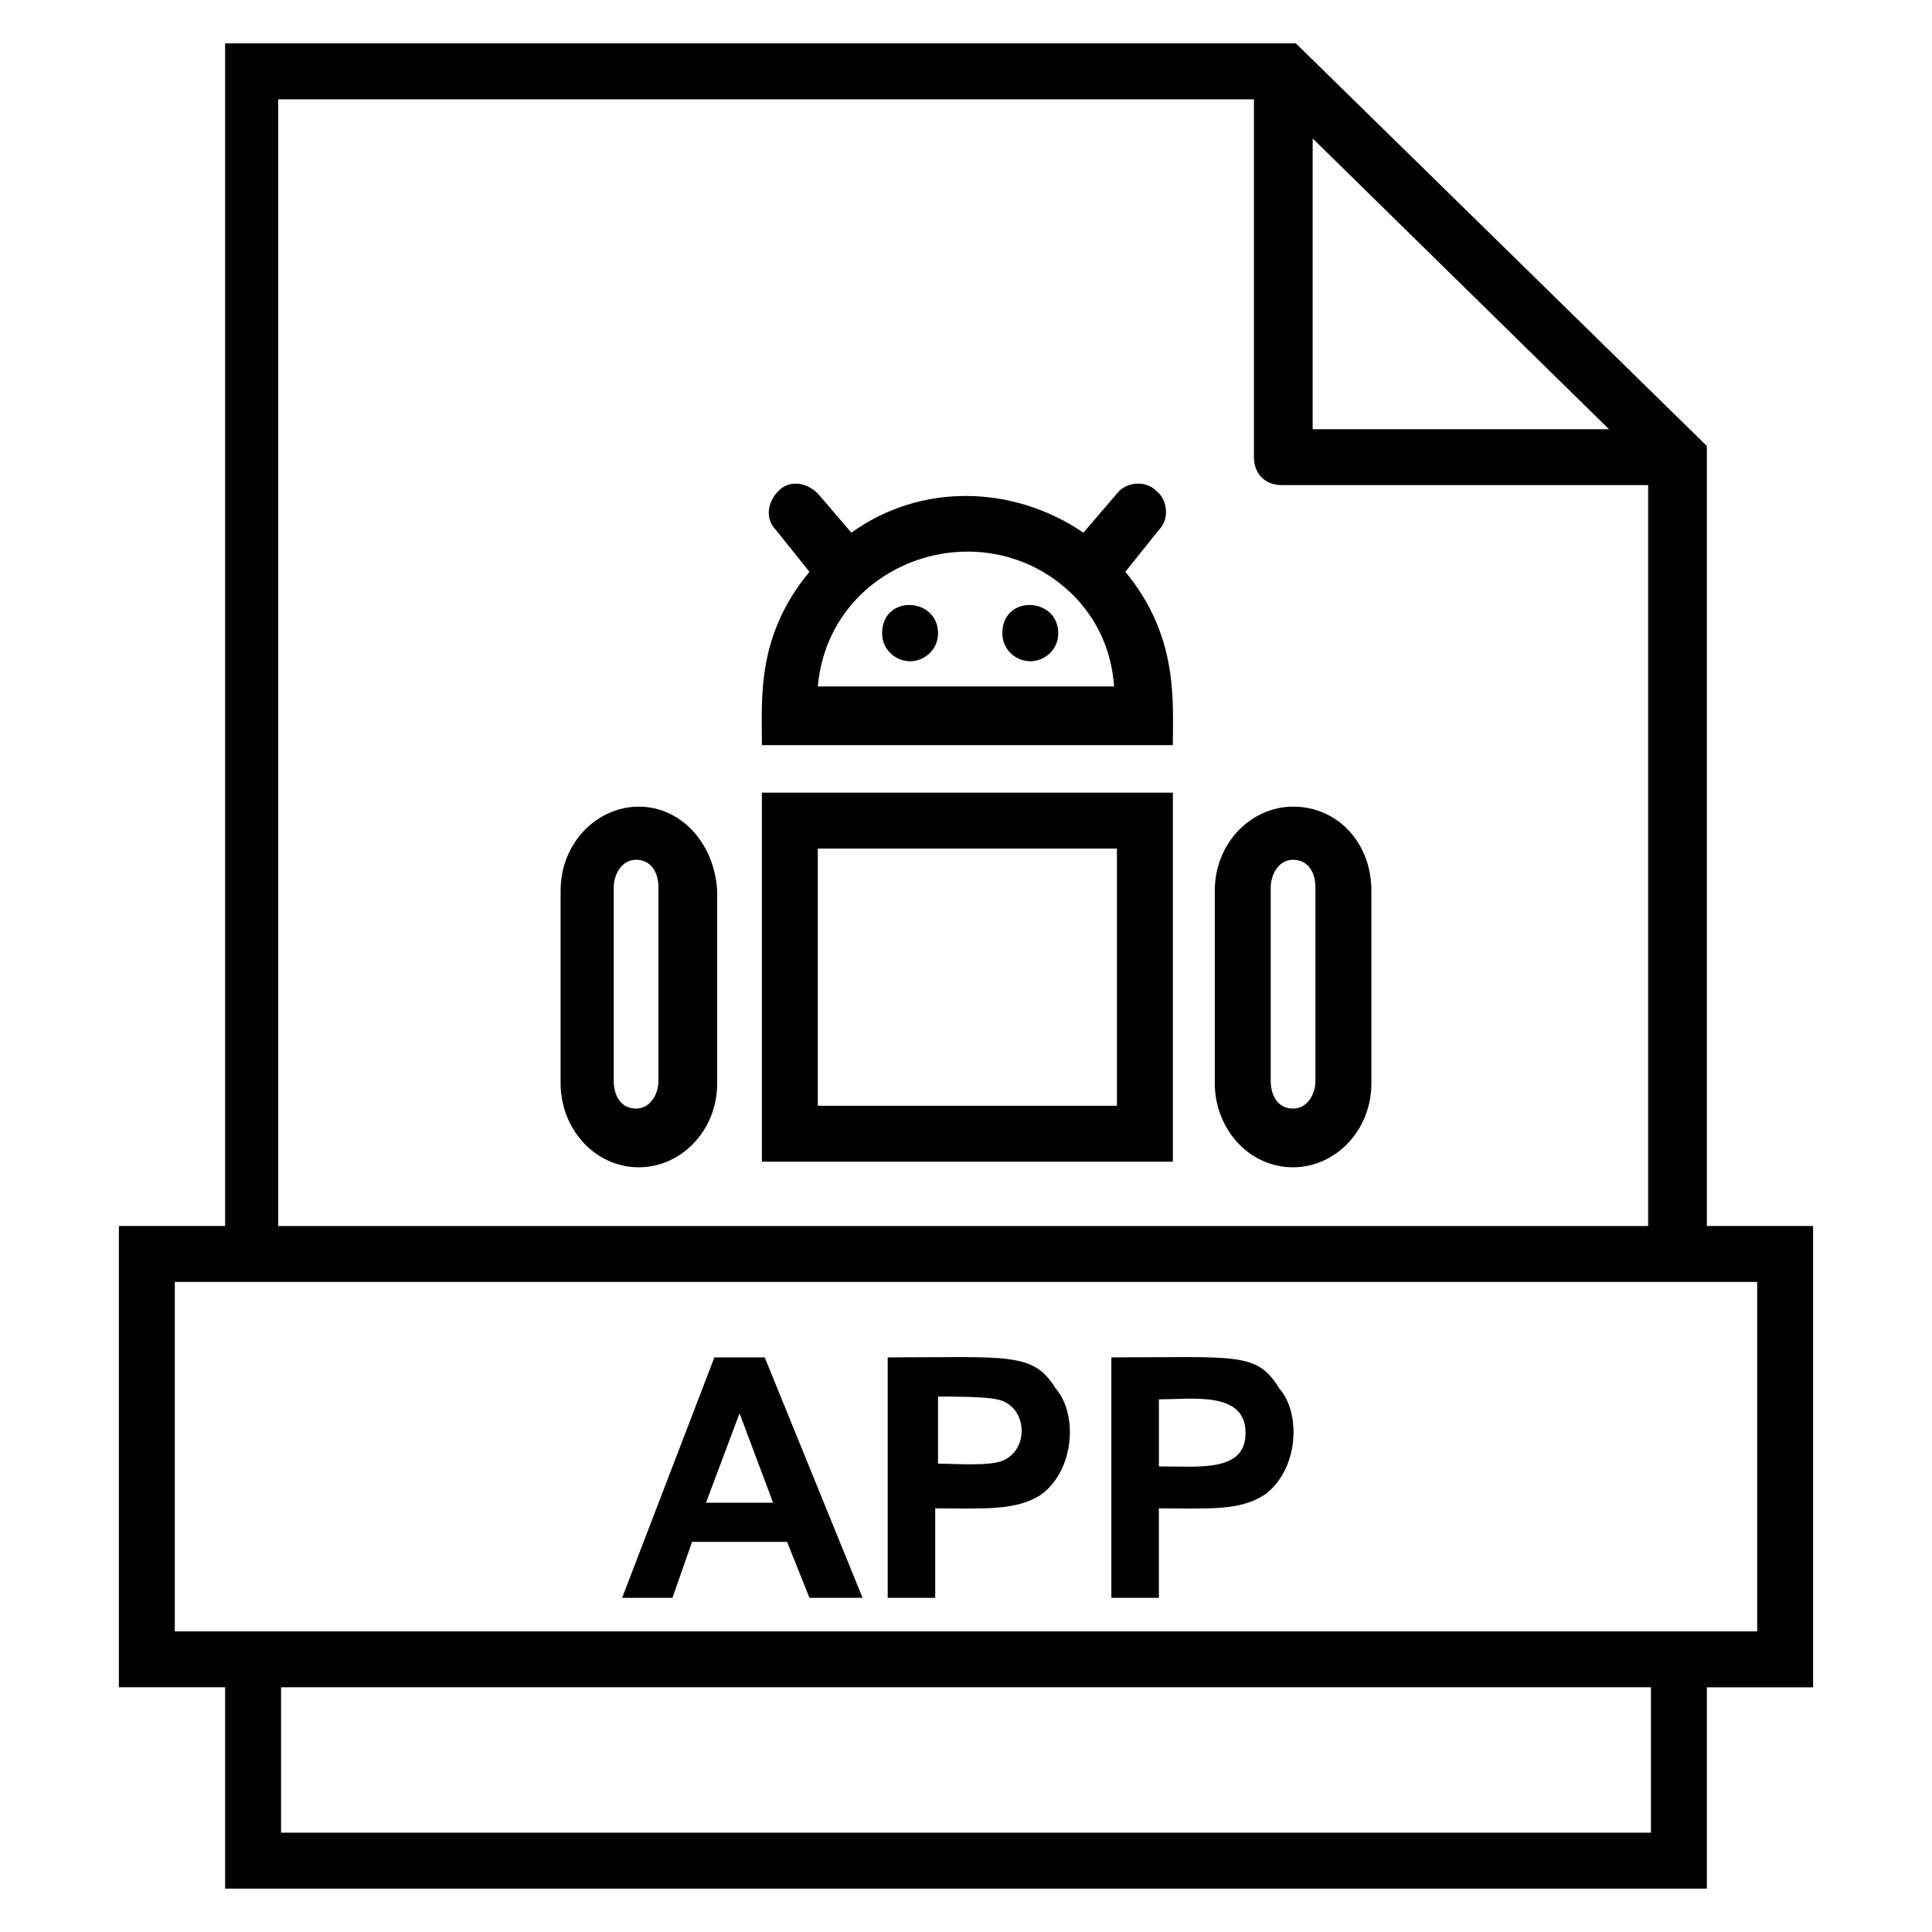
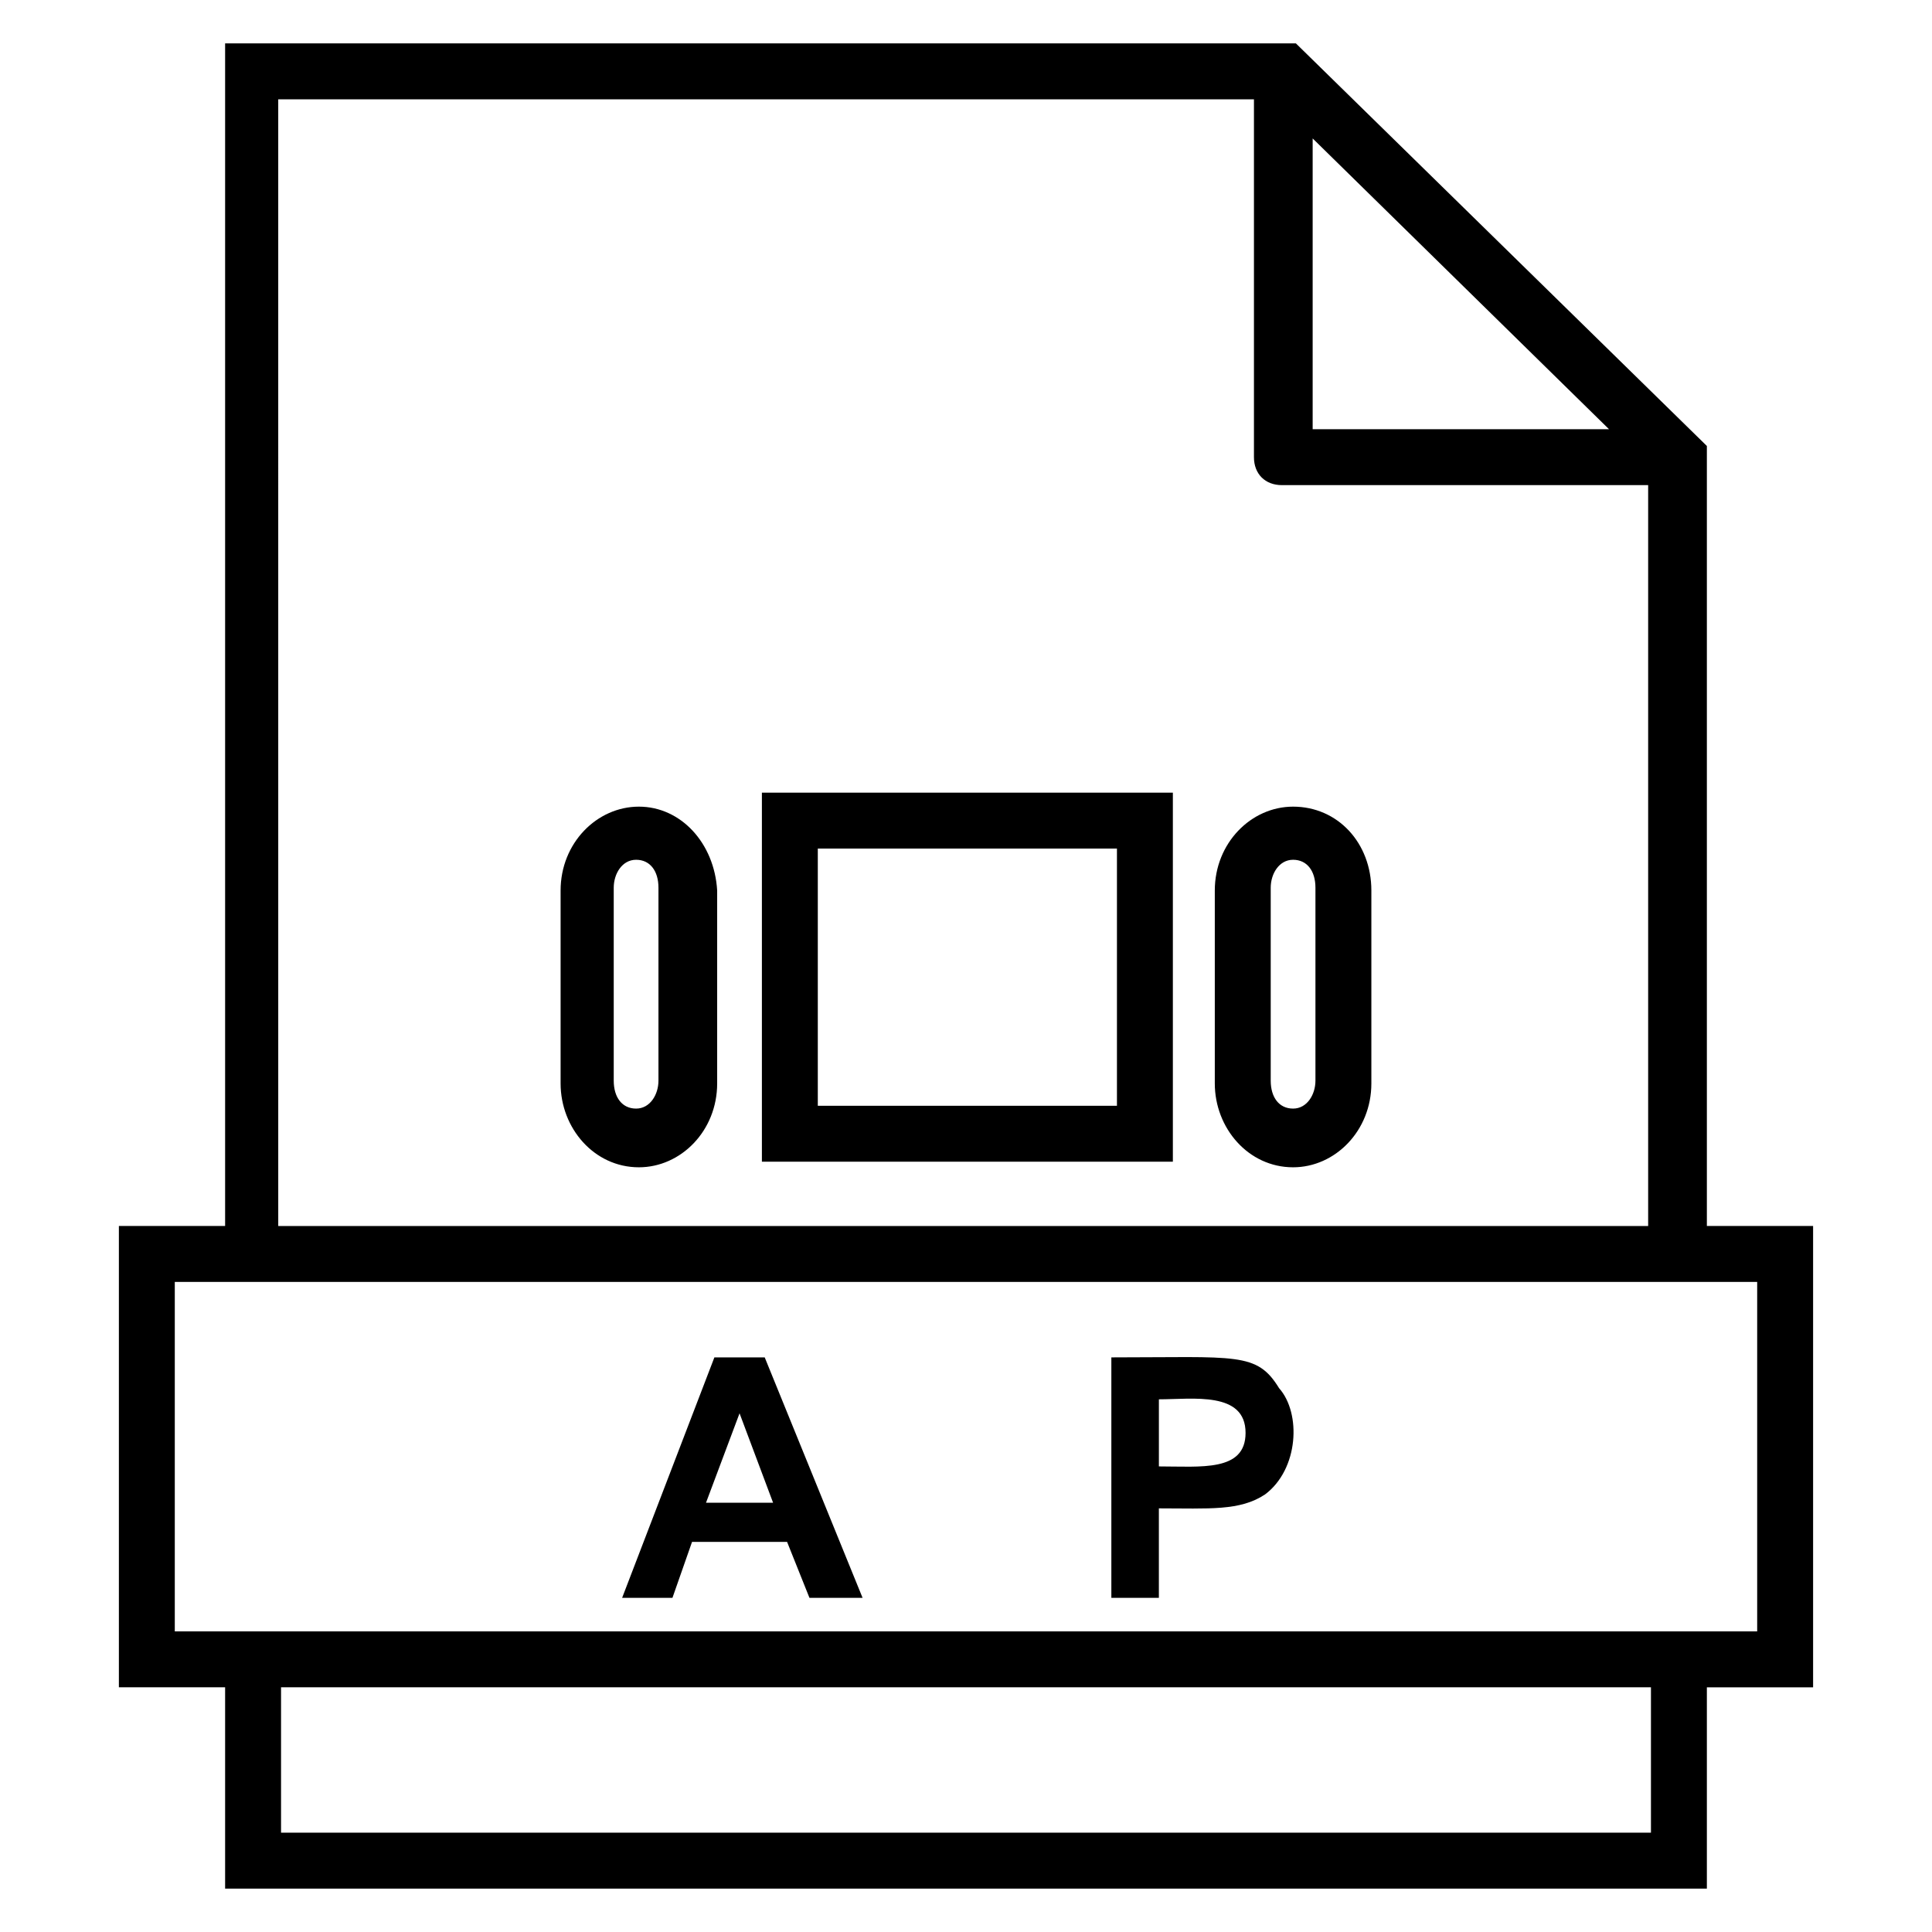
<svg xmlns="http://www.w3.org/2000/svg" fill="#000000" width="800px" height="800px" version="1.1" viewBox="144 144 512 512">
  <g>
    <path d="m333.32 503.72-24.449 63.719h13.336l5.188-14.816h25.191l5.926 14.816h14.078l-25.934-63.719zm-2.223 38.527 8.891-23.707 8.891 23.707z" />
-     <path d="m379.25 503.72v63.719h12.594v-23.707c12.594 0 21.484 0.742 28.152-3.703 8.891-6.668 9.633-21.484 3.703-28.152-5.922-9.637-12.59-8.156-44.449-8.156zm30.375 27.414c-3.703 1.48-13.336 0.742-17.039 0.742v-17.781c2.965 0 12.594 0 15.559 0.742 8.148 1.48 8.891 13.332 1.48 16.297z" />
    <path d="m438.52 503.72v63.719h12.594v-23.707c13.336 0 21.484 0.742 28.152-3.703 8.891-6.668 9.633-21.484 3.703-28.152-5.922-9.637-11.105-8.156-44.449-8.156zm12.598 28.895v-17.781c8.891 0 22.969-2.223 22.969 8.891 0 10.375-11.855 8.891-22.969 8.891z" />
    <path d="m624.49 468.9h-28.152v-206.71l-108.91-106.69h-283.77v313.4h-28.152v122.25h28.152v53.348h392.68v-53.344h28.152zm-132.62-288.21 78.535 77.055h-78.535zm-273.39-10.371h257.83v94.836c0 4.445 2.965 7.41 7.41 7.41h97.059v196.34h-363.04l-0.004-298.58zm363.04 459.36h-363.04v-38.527h363.04zm28.152-53.344h-419.35v-92.613h419.35z" />
    <path d="m345.91 451.86h108.91v-97.797h-108.91zm14.816-82.977h79.277v68.16h-79.277z" />
    <path d="m313.31 357.77c-11.113 0-20.746 9.633-20.746 22.227v51.121c0 11.855 8.891 22.227 20.746 22.227 11.113 0 20.746-9.633 20.746-22.227v-51.121c-0.742-12.594-9.633-22.227-20.746-22.227zm5.188 72.609c0 3.703-2.223 7.41-5.926 7.41s-5.926-2.965-5.926-7.41v-51.121c0-3.703 2.223-7.41 5.926-7.41s5.926 2.965 5.926 7.41z" />
    <path d="m486.68 357.77c-11.113 0-20.746 9.633-20.746 22.227v51.121c0 11.855 8.891 22.227 20.746 22.227 11.113 0 20.746-9.633 20.746-22.227v-51.121c0-12.594-8.891-22.227-20.746-22.227zm5.926 72.609c0 3.703-2.223 7.41-5.926 7.41s-5.926-2.965-5.926-7.41v-51.121c0-3.703 2.223-7.41 5.926-7.41s5.926 2.965 5.926 7.41z" />
-     <path d="m451.12 284.42c2.965-2.965 2.223-8.148-0.742-10.371-2.965-2.965-8.148-2.223-10.371 0.742l-8.891 10.371c-18.523-12.594-42.973-13.336-61.496 0l-8.891-10.371c-2.965-2.965-7.41-3.703-10.371-0.742-2.965 2.965-3.703 7.41-0.742 10.371l8.891 11.113c-14.078 17.039-12.594 33.34-12.594 45.938h108.91c0-11.855 1.48-28.895-12.594-45.938zm-90.391 41.492c2.965-33.34 43.711-47.418 67.422-24.449 6.668 6.668 10.371 14.816 11.113 24.449z" />
-     <path d="m377.77 311.83c0 4.445 3.703 7.41 7.41 7.41 3.703 0 7.41-2.965 7.41-7.41-0.004-9.633-14.82-10.371-14.82 0z" />
-     <path d="m409.63 311.83c0 4.445 3.703 7.41 7.41 7.41 3.703 0 7.41-2.965 7.41-7.41 0-9.633-14.82-10.371-14.82 0z" />
  </g>
</svg>